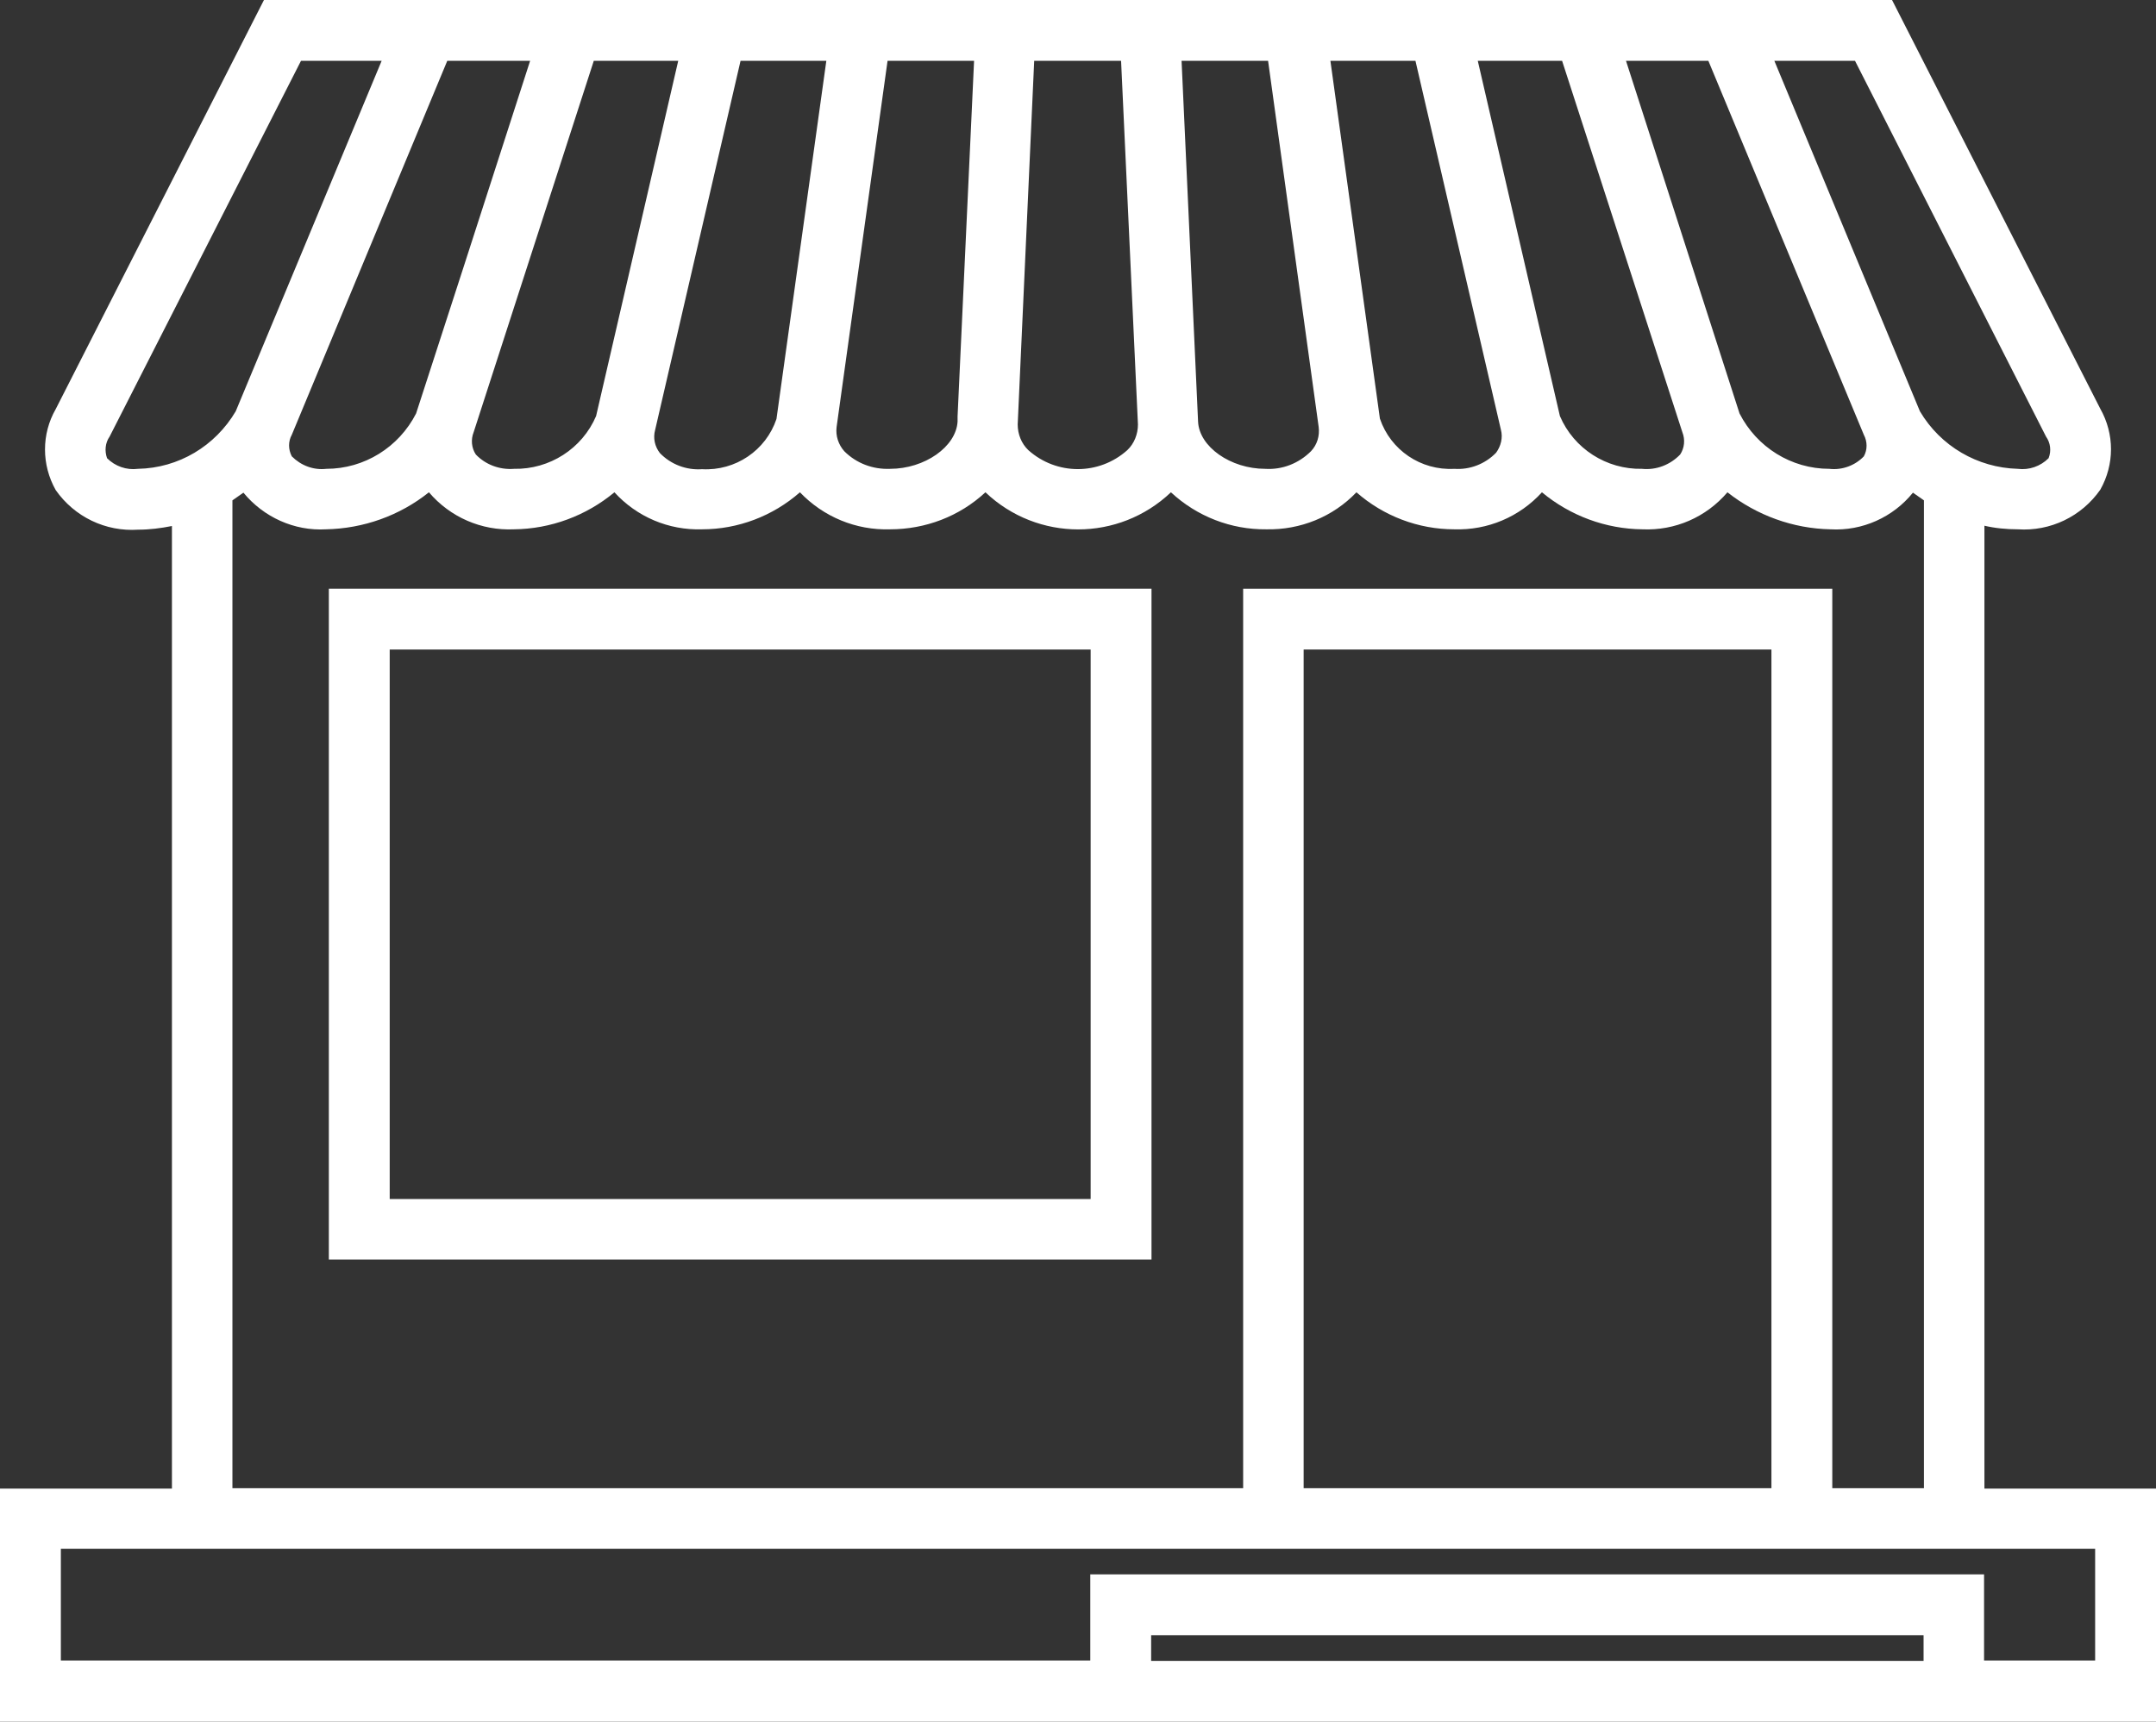
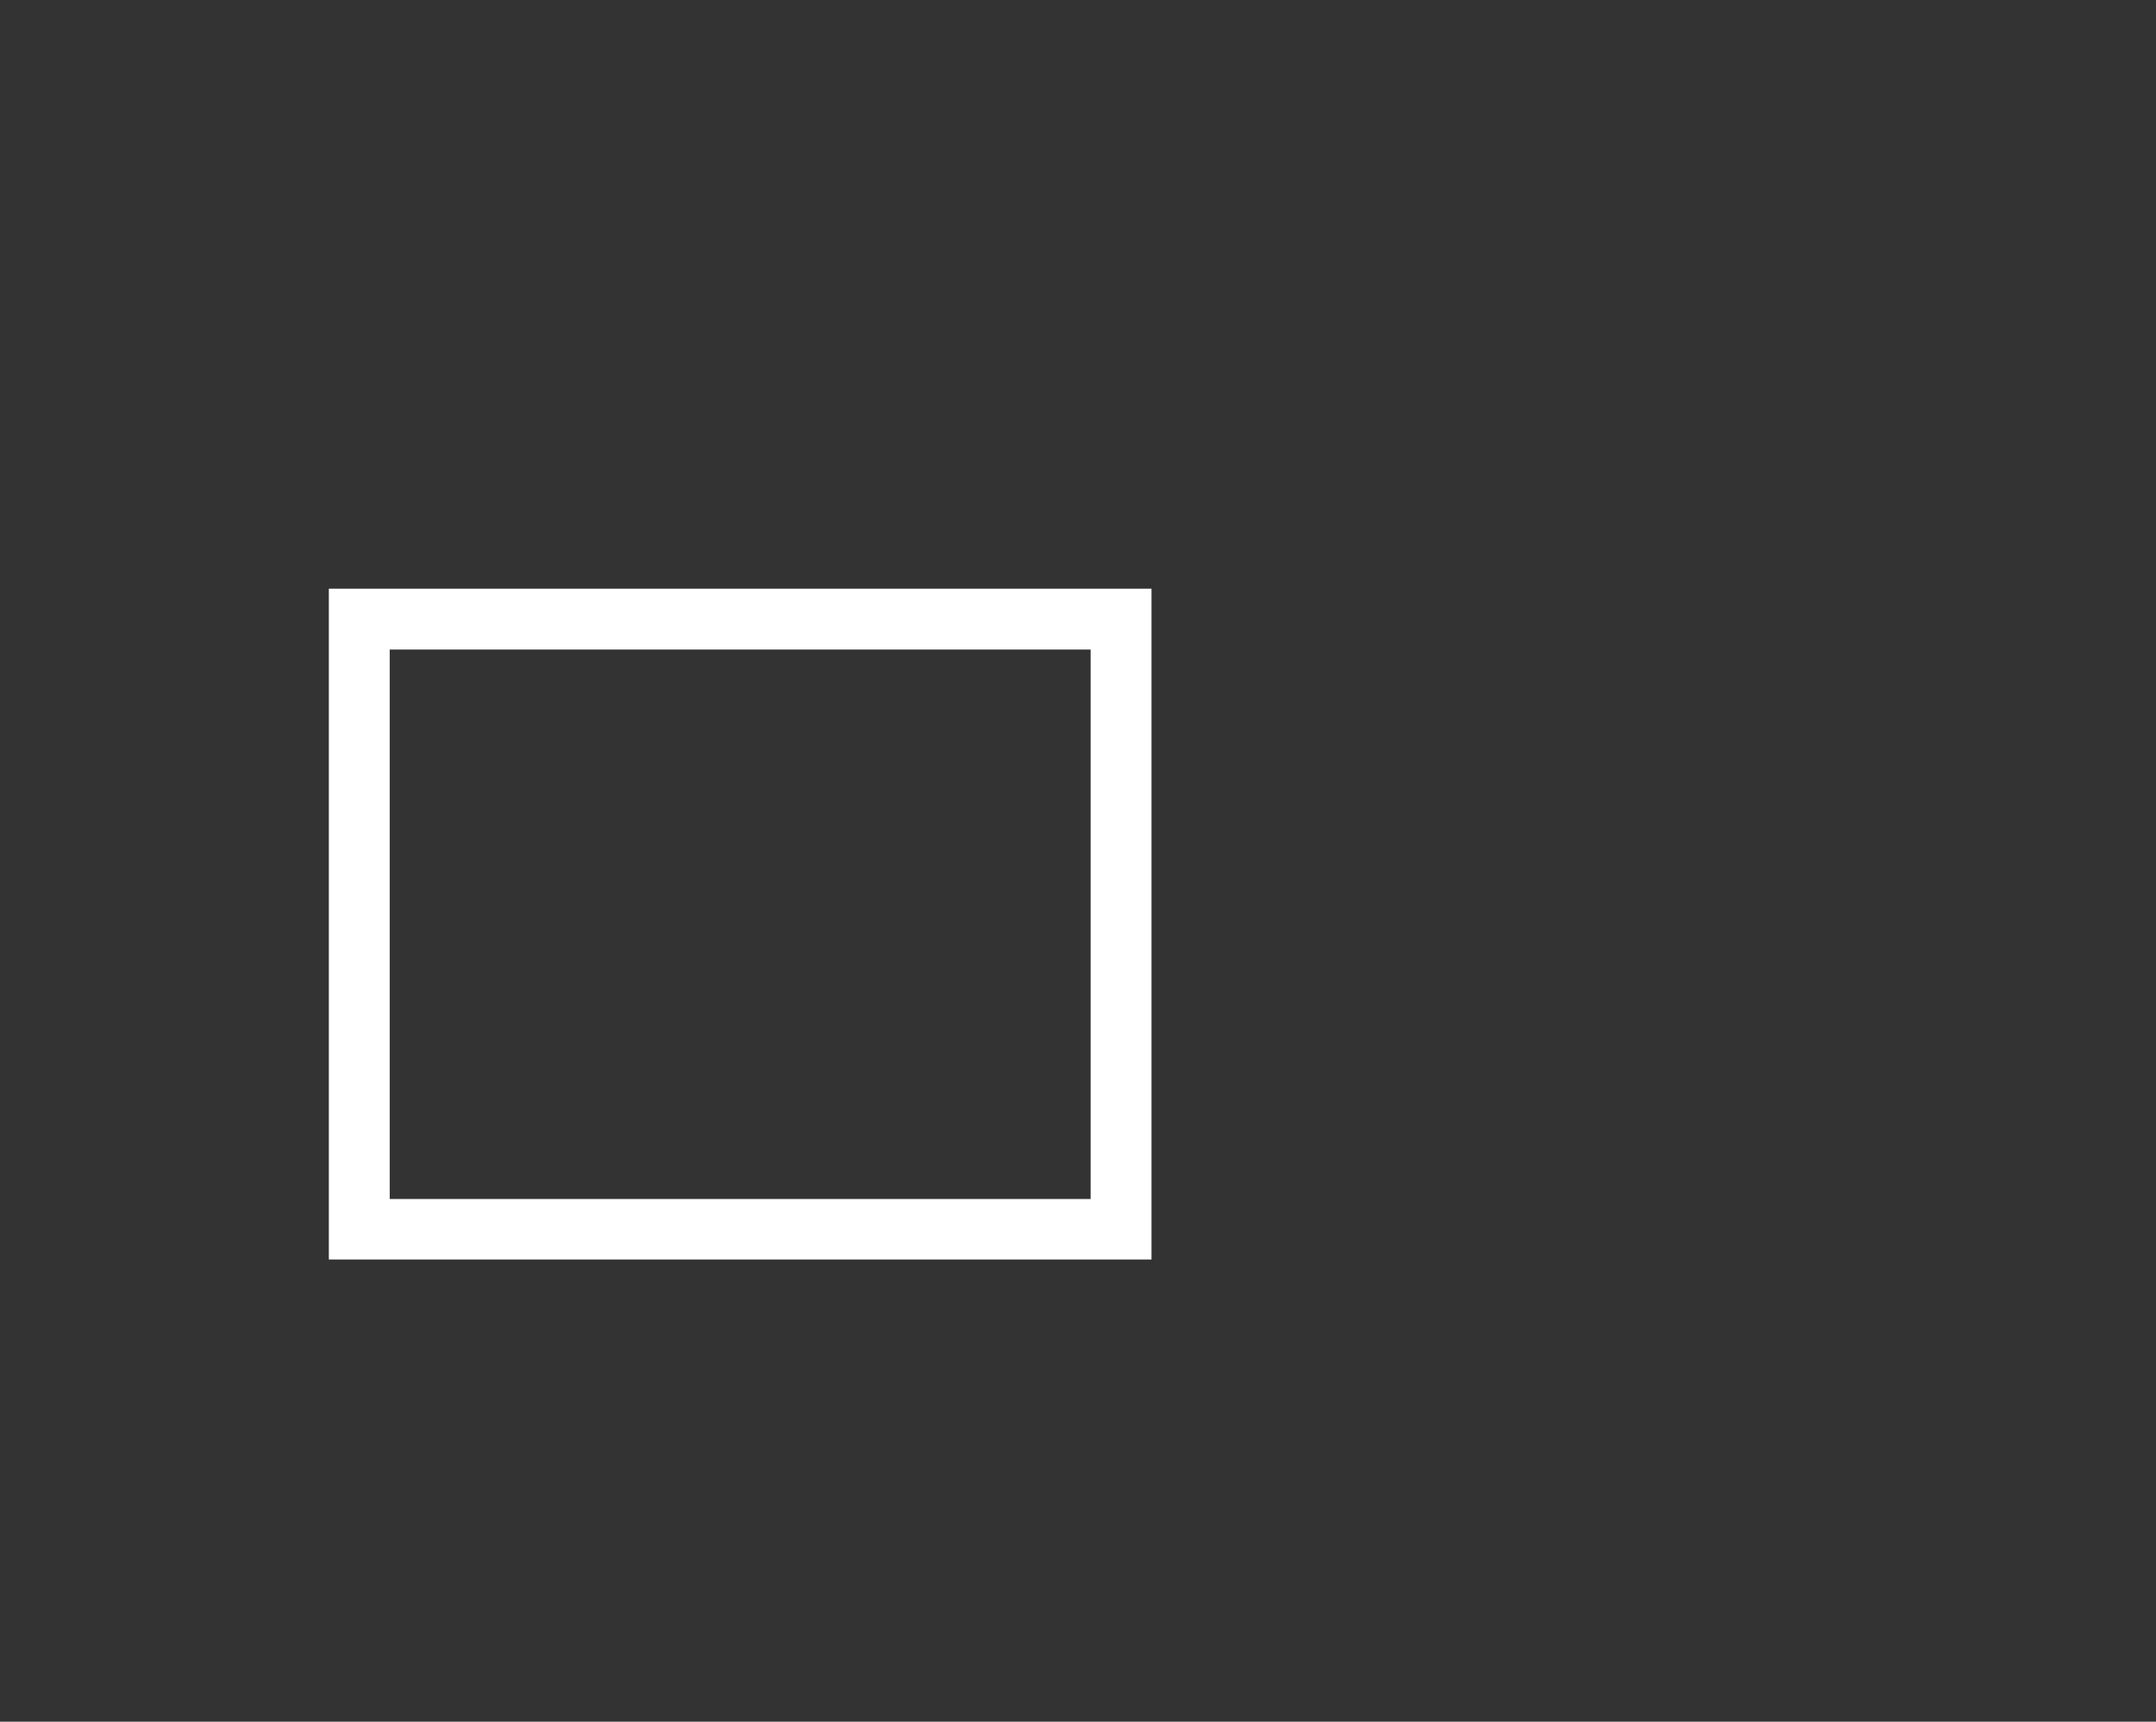
<svg xmlns="http://www.w3.org/2000/svg" id="Ebene_2" viewBox="0 0 58.81 46.97">
  <rect x="0" y="0" width="58.81" height="46.97" fill="#333333" stroke="none" />
  <defs>
    <style>.cls-1{fill:#fff;}</style>
  </defs>
  <g id="Ebene_1-2">
    <g id="Gruppe_302-2">
-       <path id="Pfad_196" class="cls-1" d="m54.12,14.34c.3.07.61.1.92.1.89.06,1.74-.35,2.25-1.08.39-.69.39-1.52,0-2.21L51.61,0H7.2L1.52,11.16c-.39.68-.39,1.52,0,2.21.51.73,1.36,1.14,2.25,1.08.31,0,.62-.04.92-.1v26.26H0v6.37h58.81v-6.37h-4.68V14.34Zm-22.72,30.27h21.07v.7h-21.07v-.7Zm-1.66-1.66v2.35H1.66v-3.05h55.49v3.05h-3.03v-2.35h-24.38ZM6.34,13.65c.1-.07.2-.14.3-.21.55.67,1.39,1.05,2.25,1,1.02-.02,2.01-.37,2.81-1.01.58.68,1.43,1.05,2.32,1.01,1-.01,1.97-.37,2.74-1.01.61.67,1.48,1.04,2.39,1.01.98,0,1.93-.36,2.67-1.01.64.67,1.53,1.04,2.46,1.01.96,0,1.89-.35,2.6-1.01,1.42,1.35,3.64,1.35,5.06,0,.71.66,1.64,1.02,2.6,1.01.93.02,1.82-.34,2.46-1.01.74.65,1.69,1.01,2.67,1.01.91.03,1.78-.34,2.39-1.01.77.64,1.74,1,2.74,1.01.89.04,1.74-.33,2.32-1.01.8.63,1.79.99,2.81,1.01.87.05,1.71-.33,2.25-1,.1.07.2.14.3.21v26.95h-2.5v-24.54h-16.07v24.54H6.34V13.65Zm.09-2.43c-.56.95-1.56,1.55-2.67,1.57-.31.04-.62-.07-.84-.29-.07-.2-.05-.42.07-.59L8.21,1.66h2.2l-3.98,9.56ZM12.2,1.66h2.26l-1.81,5.61-1.3,4.01h0c-.47.92-1.41,1.51-2.45,1.51-.35.04-.69-.09-.94-.34-.1-.19-.1-.41,0-.59L12.2,1.66Zm4,0h2.3l-2.24,9.69c-.38.89-1.27,1.46-2.24,1.44-.39.03-.77-.11-1.04-.39-.12-.18-.14-.41-.06-.61l3.28-10.14Zm4,0h2.34l-1.36,9.77c-.29.86-1.12,1.42-2.03,1.37-.43.03-.85-.13-1.15-.44-.14-.18-.19-.41-.13-.63l2.33-10.07Zm4.01,0h2.36l-.45,9.7v.14c-.04.69-.9,1.29-1.84,1.29-.47.02-.92-.15-1.25-.48-.16-.18-.24-.42-.21-.66l1.39-9.99Zm4.01,0h2.36l.46,9.92c0,.26-.1.52-.29.7-.77.69-1.93.69-2.7,0-.19-.18-.29-.44-.29-.7l.45-9.92Zm4.02,0h2.35l1.38,9.99c.03.24-.04.48-.21.66-.33.33-.78.51-1.25.48-.94,0-1.8-.6-1.83-1.29l-.45-9.84Zm4.03,0h2.34l2.33,10.06c.06.22,0,.45-.13.63-.3.31-.72.47-1.14.44-.91.05-1.74-.51-2.03-1.37l-1.35-9.76Zm4.04,0h2.3l3.28,10.13c.08.2.06.43-.06.61-.27.28-.65.43-1.04.39-.97.02-1.86-.55-2.24-1.44l-2.24-9.69Zm4.04,0h2.25l4.24,10.2h0c.1.19.1.41,0,.59-.24.25-.59.38-.94.34-1.04,0-1.98-.59-2.45-1.51l-3.1-9.63Zm4.05,0h2.2l5.21,10.25c.12.17.15.39.07.59-.22.22-.53.33-.84.29-1.1-.03-2.11-.62-2.67-1.57l-3.97-9.56Zm-.08,38.94h-12.76v-22.88h12.76v22.88Z" />
      <path id="Pfad_197" class="cls-1" d="m8.97,34.36h22.44v-18.3H8.97v18.3Zm1.66-16.64h19.12v14.99H10.63v-14.99Z" />
    </g>
  </g>
</svg>